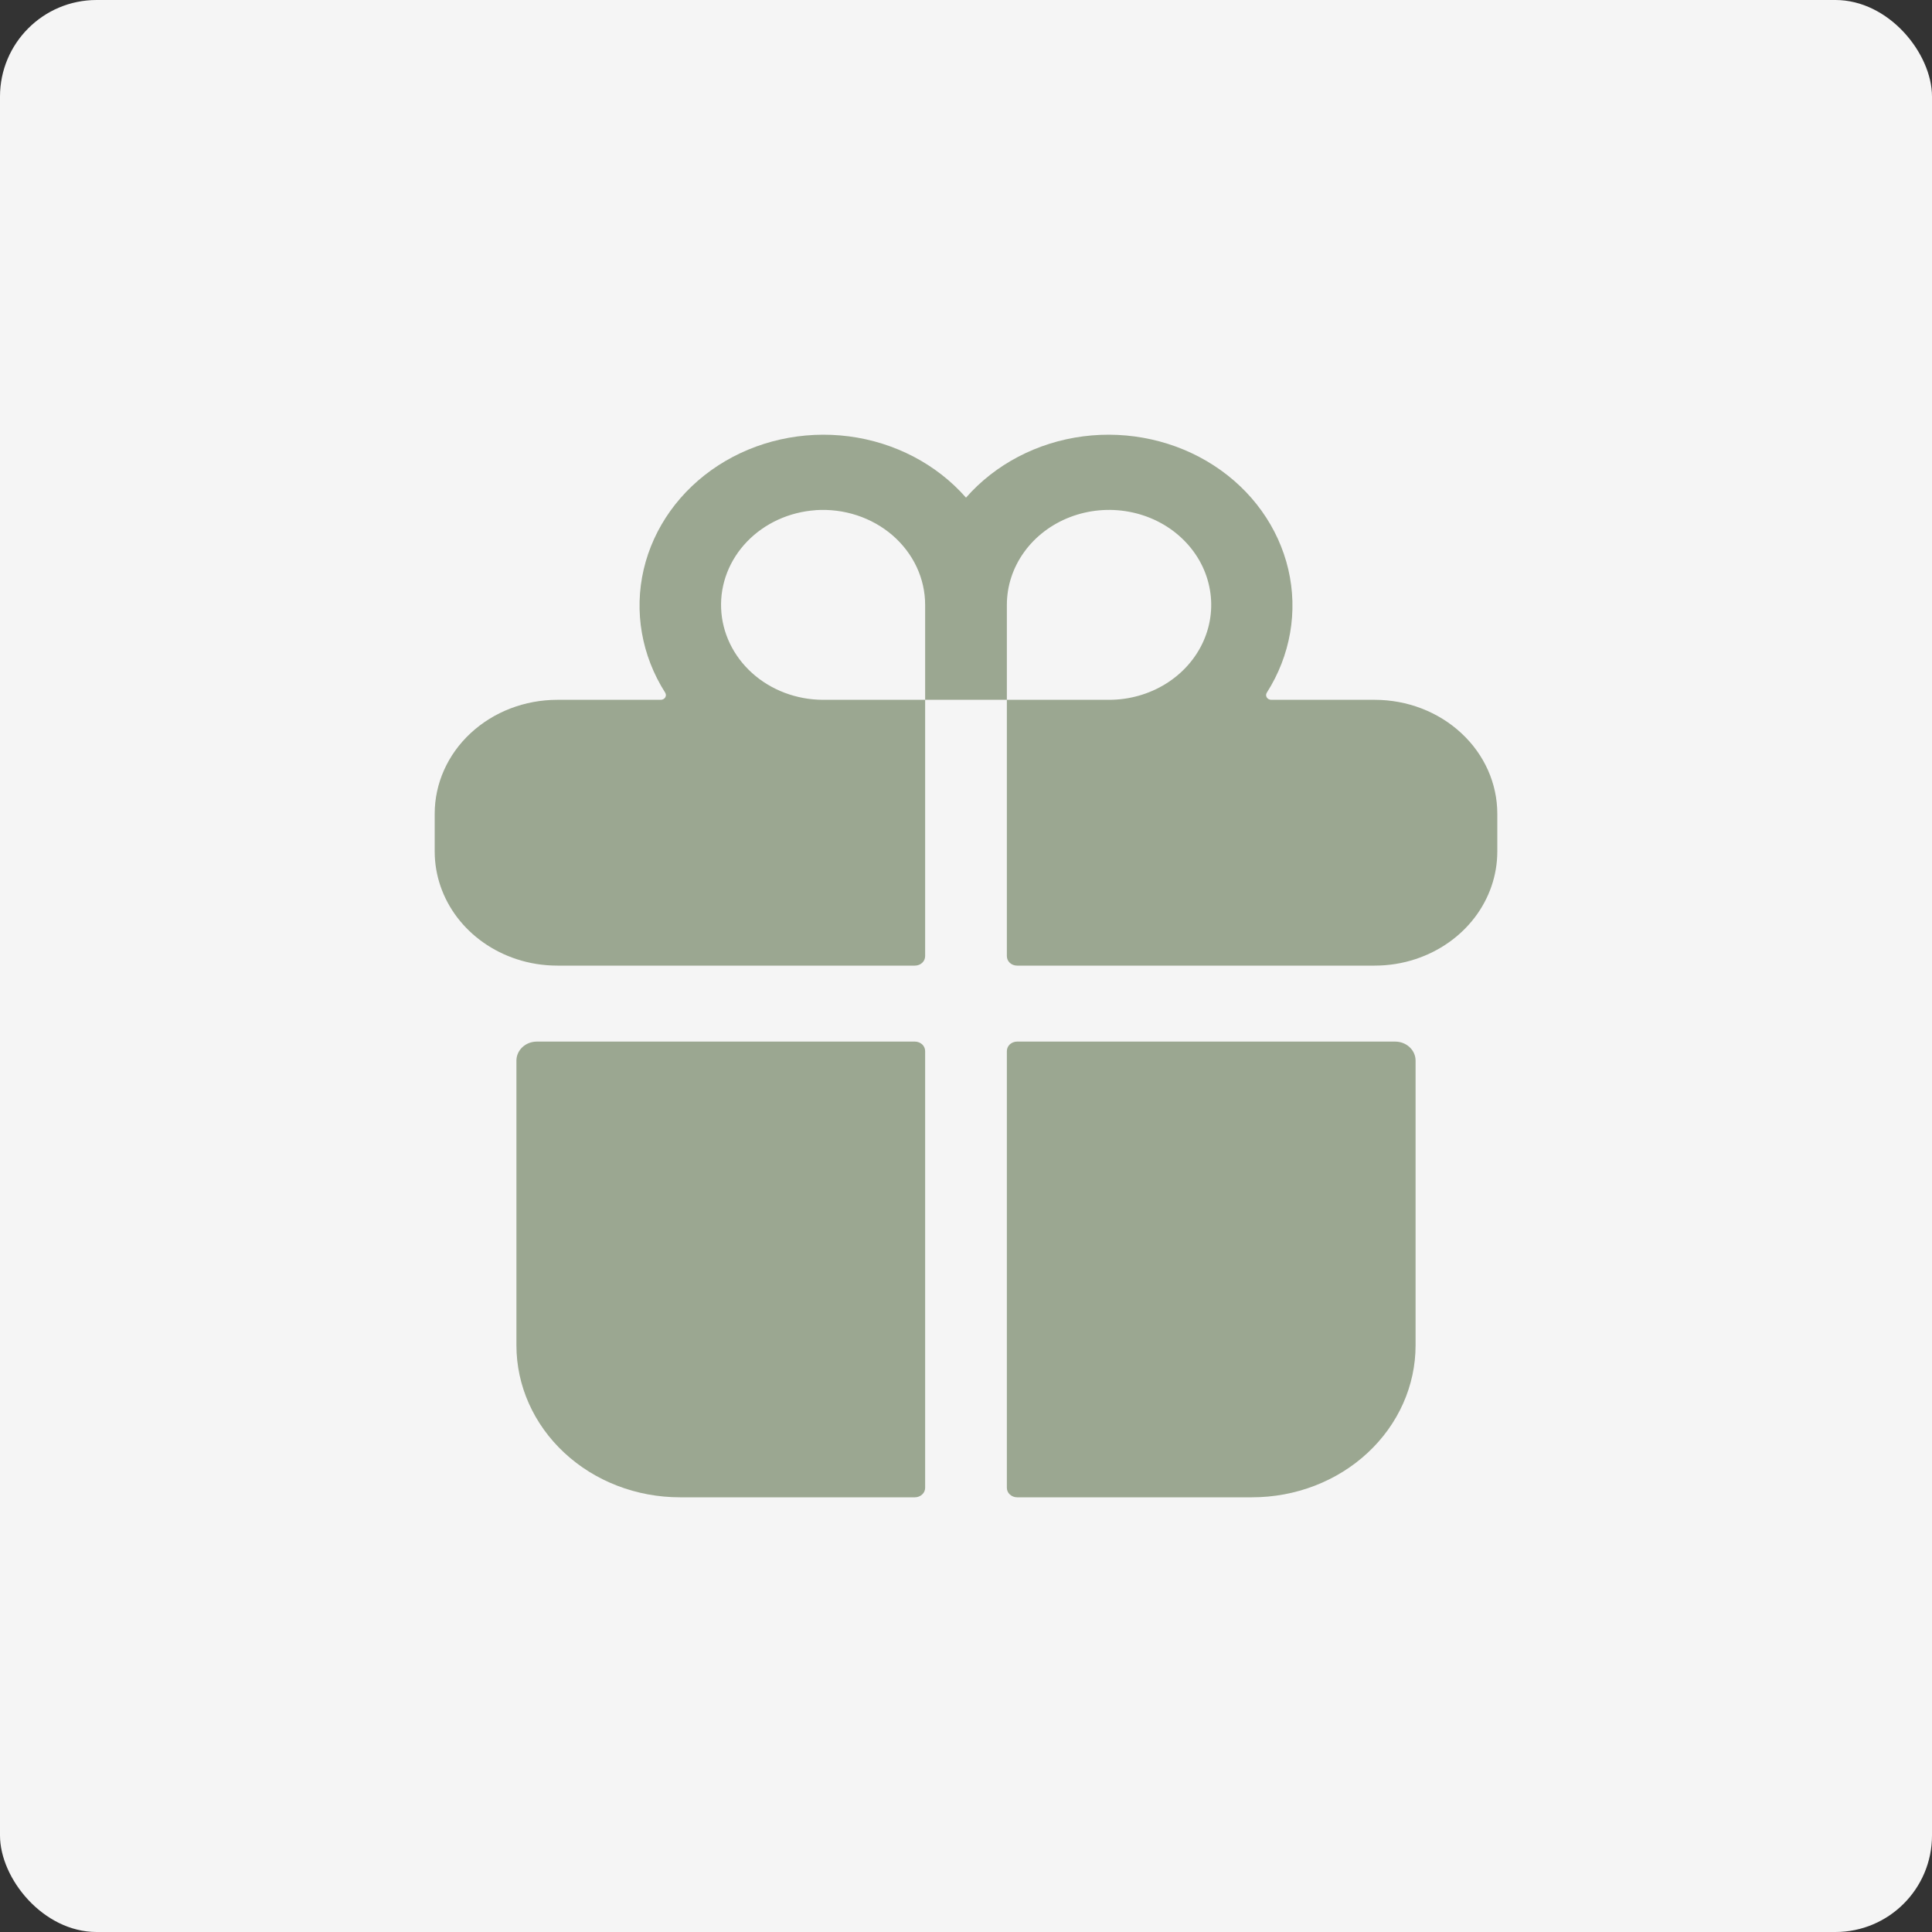
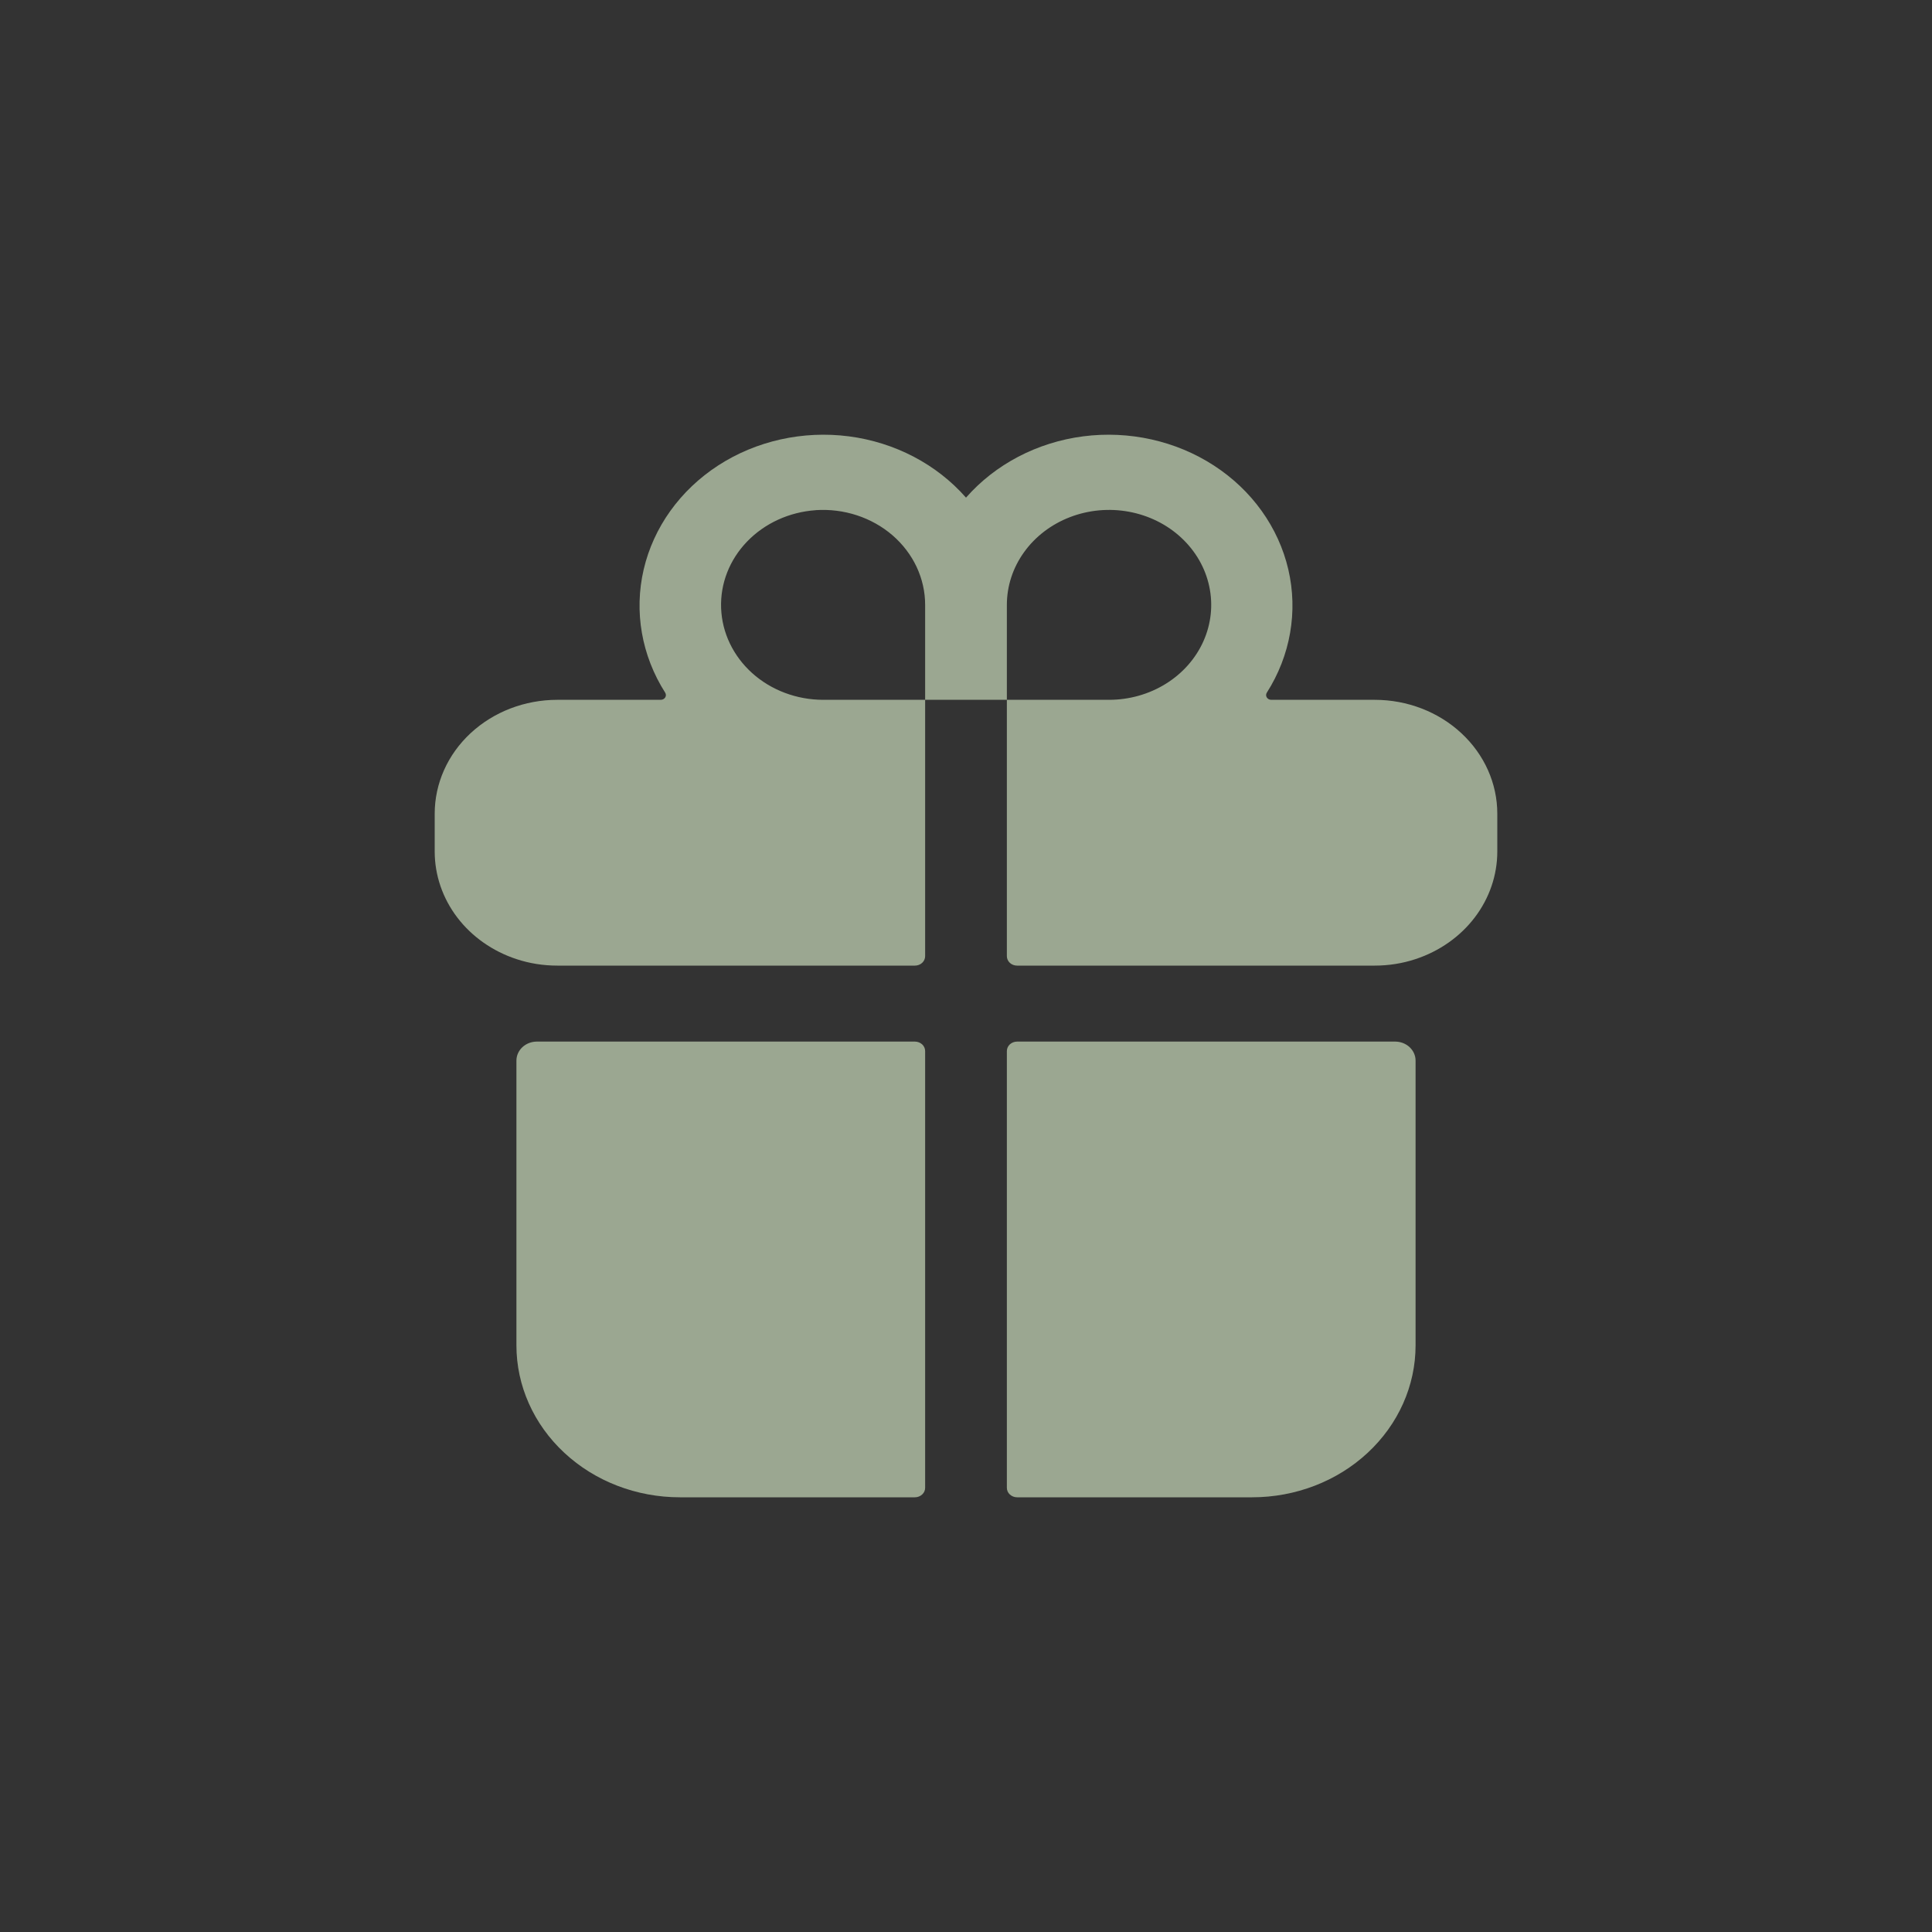
<svg xmlns="http://www.w3.org/2000/svg" width="40" height="40" viewBox="0 0 40 40" fill="none">
  <rect x="0" y="0" width="40" height="40" fill="#333333" stroke="none" />
-   <rect width="40" height="40" rx="2" fill="#F5F5F5" />
  <path d="M10.692 27.855C10.692 28.689 11.049 29.489 11.684 30.079C12.318 30.669 13.179 31 14.077 31H18.942C18.998 31 19.052 30.979 19.092 30.942C19.132 30.906 19.154 30.856 19.154 30.803V21.762C19.154 21.709 19.132 21.659 19.092 21.622C19.052 21.586 18.998 21.565 18.942 21.565H11.115C11.003 21.565 10.896 21.606 10.816 21.68C10.737 21.754 10.692 21.854 10.692 21.958V27.855ZM19.154 19.796V14.489H20.846V19.796C20.846 19.848 20.868 19.898 20.908 19.935C20.948 19.972 21.002 19.992 21.058 19.992H28.462C28.75 19.992 29.036 19.947 29.308 19.857C29.802 19.694 30.23 19.393 30.533 18.995C30.836 18.597 30.999 18.121 31 17.634V16.847C31 16.222 30.733 15.622 30.256 15.18C29.78 14.737 29.135 14.489 28.462 14.489H26.318C26.299 14.488 26.281 14.484 26.265 14.475C26.25 14.466 26.236 14.454 26.227 14.439C26.218 14.424 26.213 14.407 26.213 14.39C26.214 14.373 26.218 14.356 26.228 14.341C26.717 13.573 26.876 12.661 26.673 11.789C26.469 10.916 25.919 10.148 25.131 9.637C24.343 9.126 23.376 8.911 22.425 9.034C21.473 9.158 20.607 9.611 20 10.303C19.393 9.611 18.527 9.158 17.575 9.034C16.624 8.911 15.657 9.126 14.869 9.637C14.082 10.148 13.531 10.916 13.327 11.789C13.124 12.661 13.283 13.573 13.772 14.341C13.781 14.356 13.786 14.373 13.787 14.39C13.787 14.407 13.782 14.424 13.773 14.439C13.764 14.454 13.751 14.466 13.735 14.475C13.719 14.484 13.701 14.488 13.682 14.489H11.539C10.865 14.489 10.22 14.737 9.743 15.18C9.267 15.622 9 16.222 9 16.847V17.634C9.001 18.121 9.164 18.597 9.467 18.995C9.77 19.393 10.198 19.694 10.692 19.857C10.964 19.947 11.25 19.992 11.539 19.992H18.942C18.998 19.992 19.052 19.972 19.092 19.935C19.132 19.898 19.154 19.848 19.154 19.796ZM20.846 12.523C20.846 12.134 20.97 11.754 21.203 11.431C21.435 11.108 21.765 10.856 22.152 10.707C22.539 10.558 22.964 10.519 23.374 10.595C23.785 10.671 24.162 10.858 24.457 11.133C24.753 11.408 24.955 11.758 25.036 12.14C25.118 12.521 25.076 12.916 24.916 13.275C24.756 13.634 24.485 13.941 24.137 14.157C23.789 14.373 23.38 14.489 22.962 14.489H20.846V12.523ZM16.887 10.562C17.177 10.543 17.468 10.579 17.742 10.669C18.016 10.759 18.267 10.9 18.48 11.084C18.692 11.268 18.862 11.491 18.978 11.738C19.094 11.986 19.154 12.253 19.154 12.523V14.489H17.038C16.491 14.487 15.966 14.289 15.573 13.936C15.18 13.582 14.949 13.101 14.93 12.593C14.91 12.085 15.103 11.59 15.468 11.212C15.833 10.833 16.342 10.601 16.887 10.563V10.562ZM21.058 31H25.923C26.821 31 27.682 30.669 28.316 30.079C28.951 29.489 29.308 28.689 29.308 27.855V21.958C29.308 21.854 29.263 21.754 29.184 21.68C29.104 21.606 28.997 21.565 28.885 21.565H21.058C21.002 21.565 20.948 21.586 20.908 21.622C20.868 21.659 20.846 21.709 20.846 21.762V30.803C20.846 30.856 20.868 30.906 20.908 30.942C20.948 30.979 21.002 31 21.058 31Z" fill="#9BA791" />
</svg>